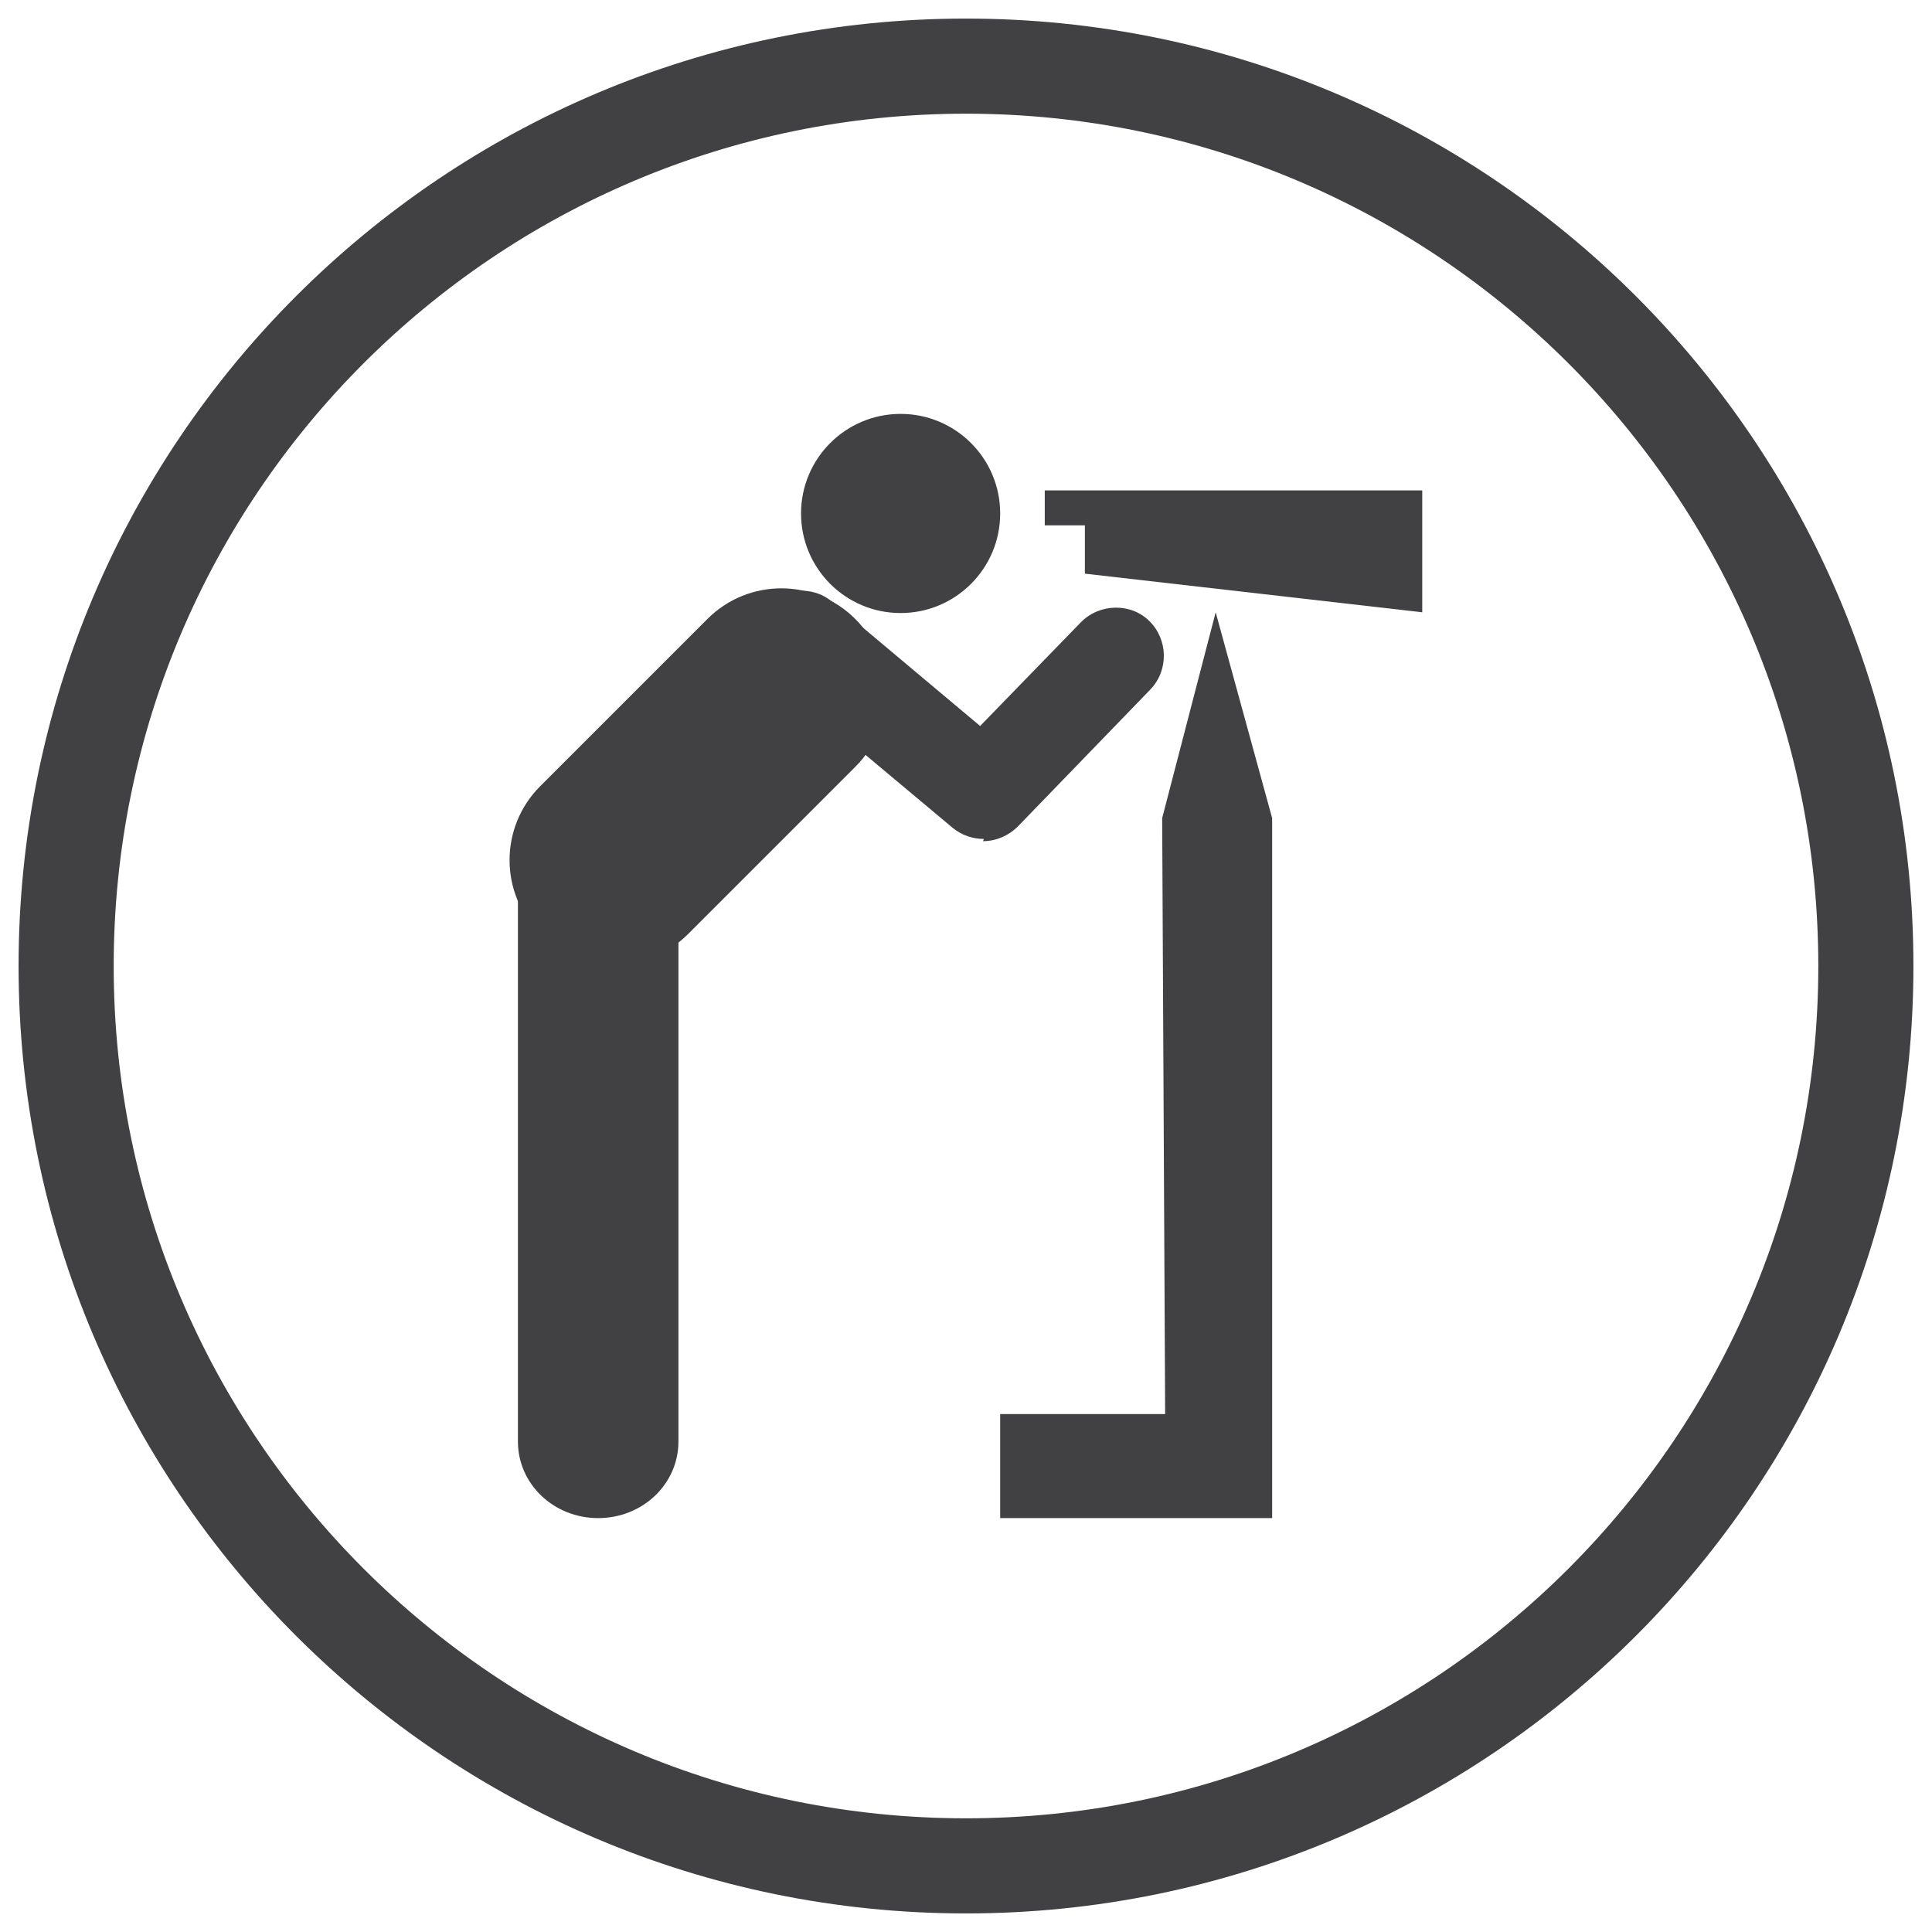
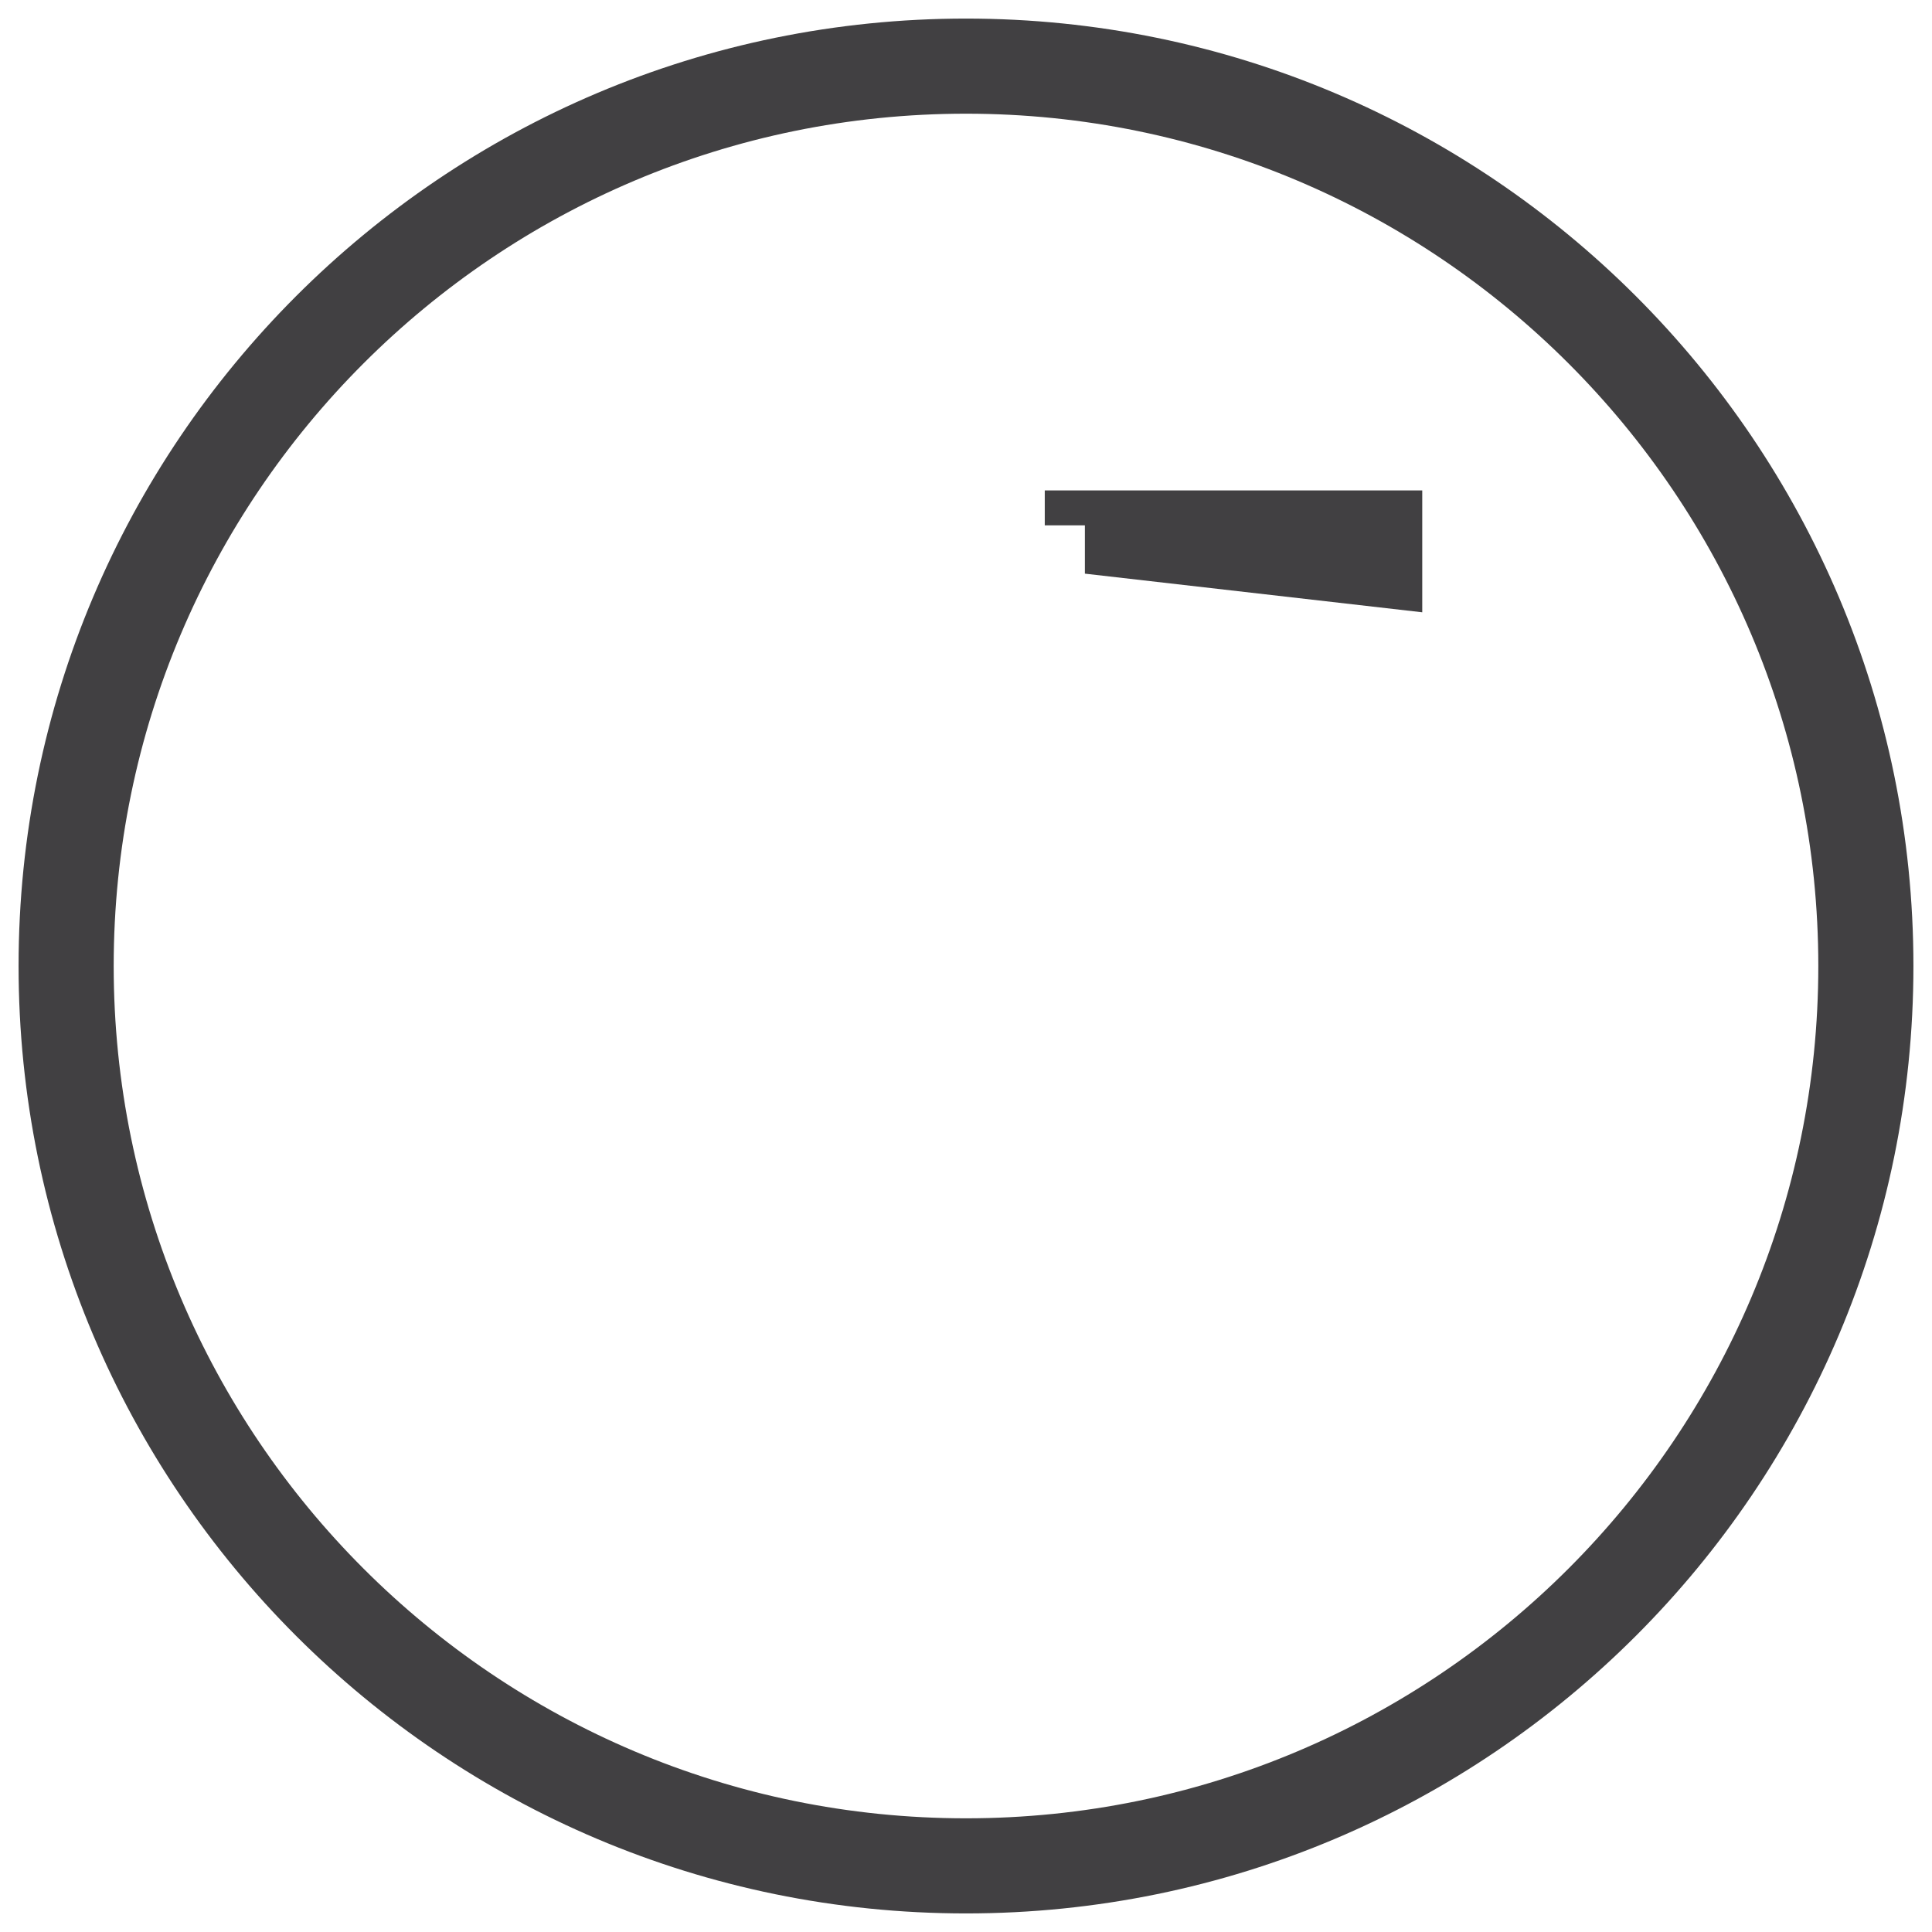
<svg xmlns="http://www.w3.org/2000/svg" id="WF_x5F_Amplitheatre" viewBox="0 0 26 26">
  <defs>
    <style>
      .cls-1 {
        fill: #414042;
      }
    </style>
  </defs>
  <path class="cls-1" d="M13,.25C5.96.25.25,5.96.25,13s5.71,12.75,12.75,12.75,12.75-5.71,12.75-12.75S20.04.25,13,.25M13,24.47c-6.33,0-11.47-5.14-11.47-11.47S6.67,1.53,13,1.53s11.47,5.14,11.47,11.47-5.14,11.47-11.47,11.47" />
  <g>
-     <circle class="cls-1" cx="12.12" cy="6.91" r="1.34" />
-     <path class="cls-1" d="M13.23,11.32c.17,0,.34-.07.47-.2l1.78-1.84c.25-.26.24-.67-.01-.92s-.67-.24-.92.01l-1.36,1.4-1.99-1.67c-.27-.23-.68-.19-.91.08-.23.27-.19.68.08.91l2.45,2.05c.12.1.27.15.42.15Z" />
-     <path class="cls-1" d="M8.05,20.43c.6,0,1.08-.46,1.08-1.03v-7.6c0-.57-.48-1.03-1.08-1.03s-1.08.46-1.08,1.03v7.6c0,.57.48,1.03,1.08,1.03Z" />
-     <path class="cls-1" d="M8.27,12.98c.36,0,.72-.14.99-.41l2.25-2.25c.55-.55.55-1.44,0-1.99s-1.44-.55-1.99,0l-2.25,2.25c-.55.55-.55,1.44,0,1.99.27.27.63.41.99.41Z" />
    <polygon class="cls-1" points="19.14 6.6 19.14 8.24 14.6 7.72 14.6 7.07 14.06 7.07 14.06 6.6 19.14 6.6" />
-     <polygon class="cls-1" points="15.68 19.03 13.46 19.03 13.46 20.43 17.12 20.43 17.12 11.01 16.36 8.24 15.64 11.01 15.68 19.03" />
  </g>
</svg>